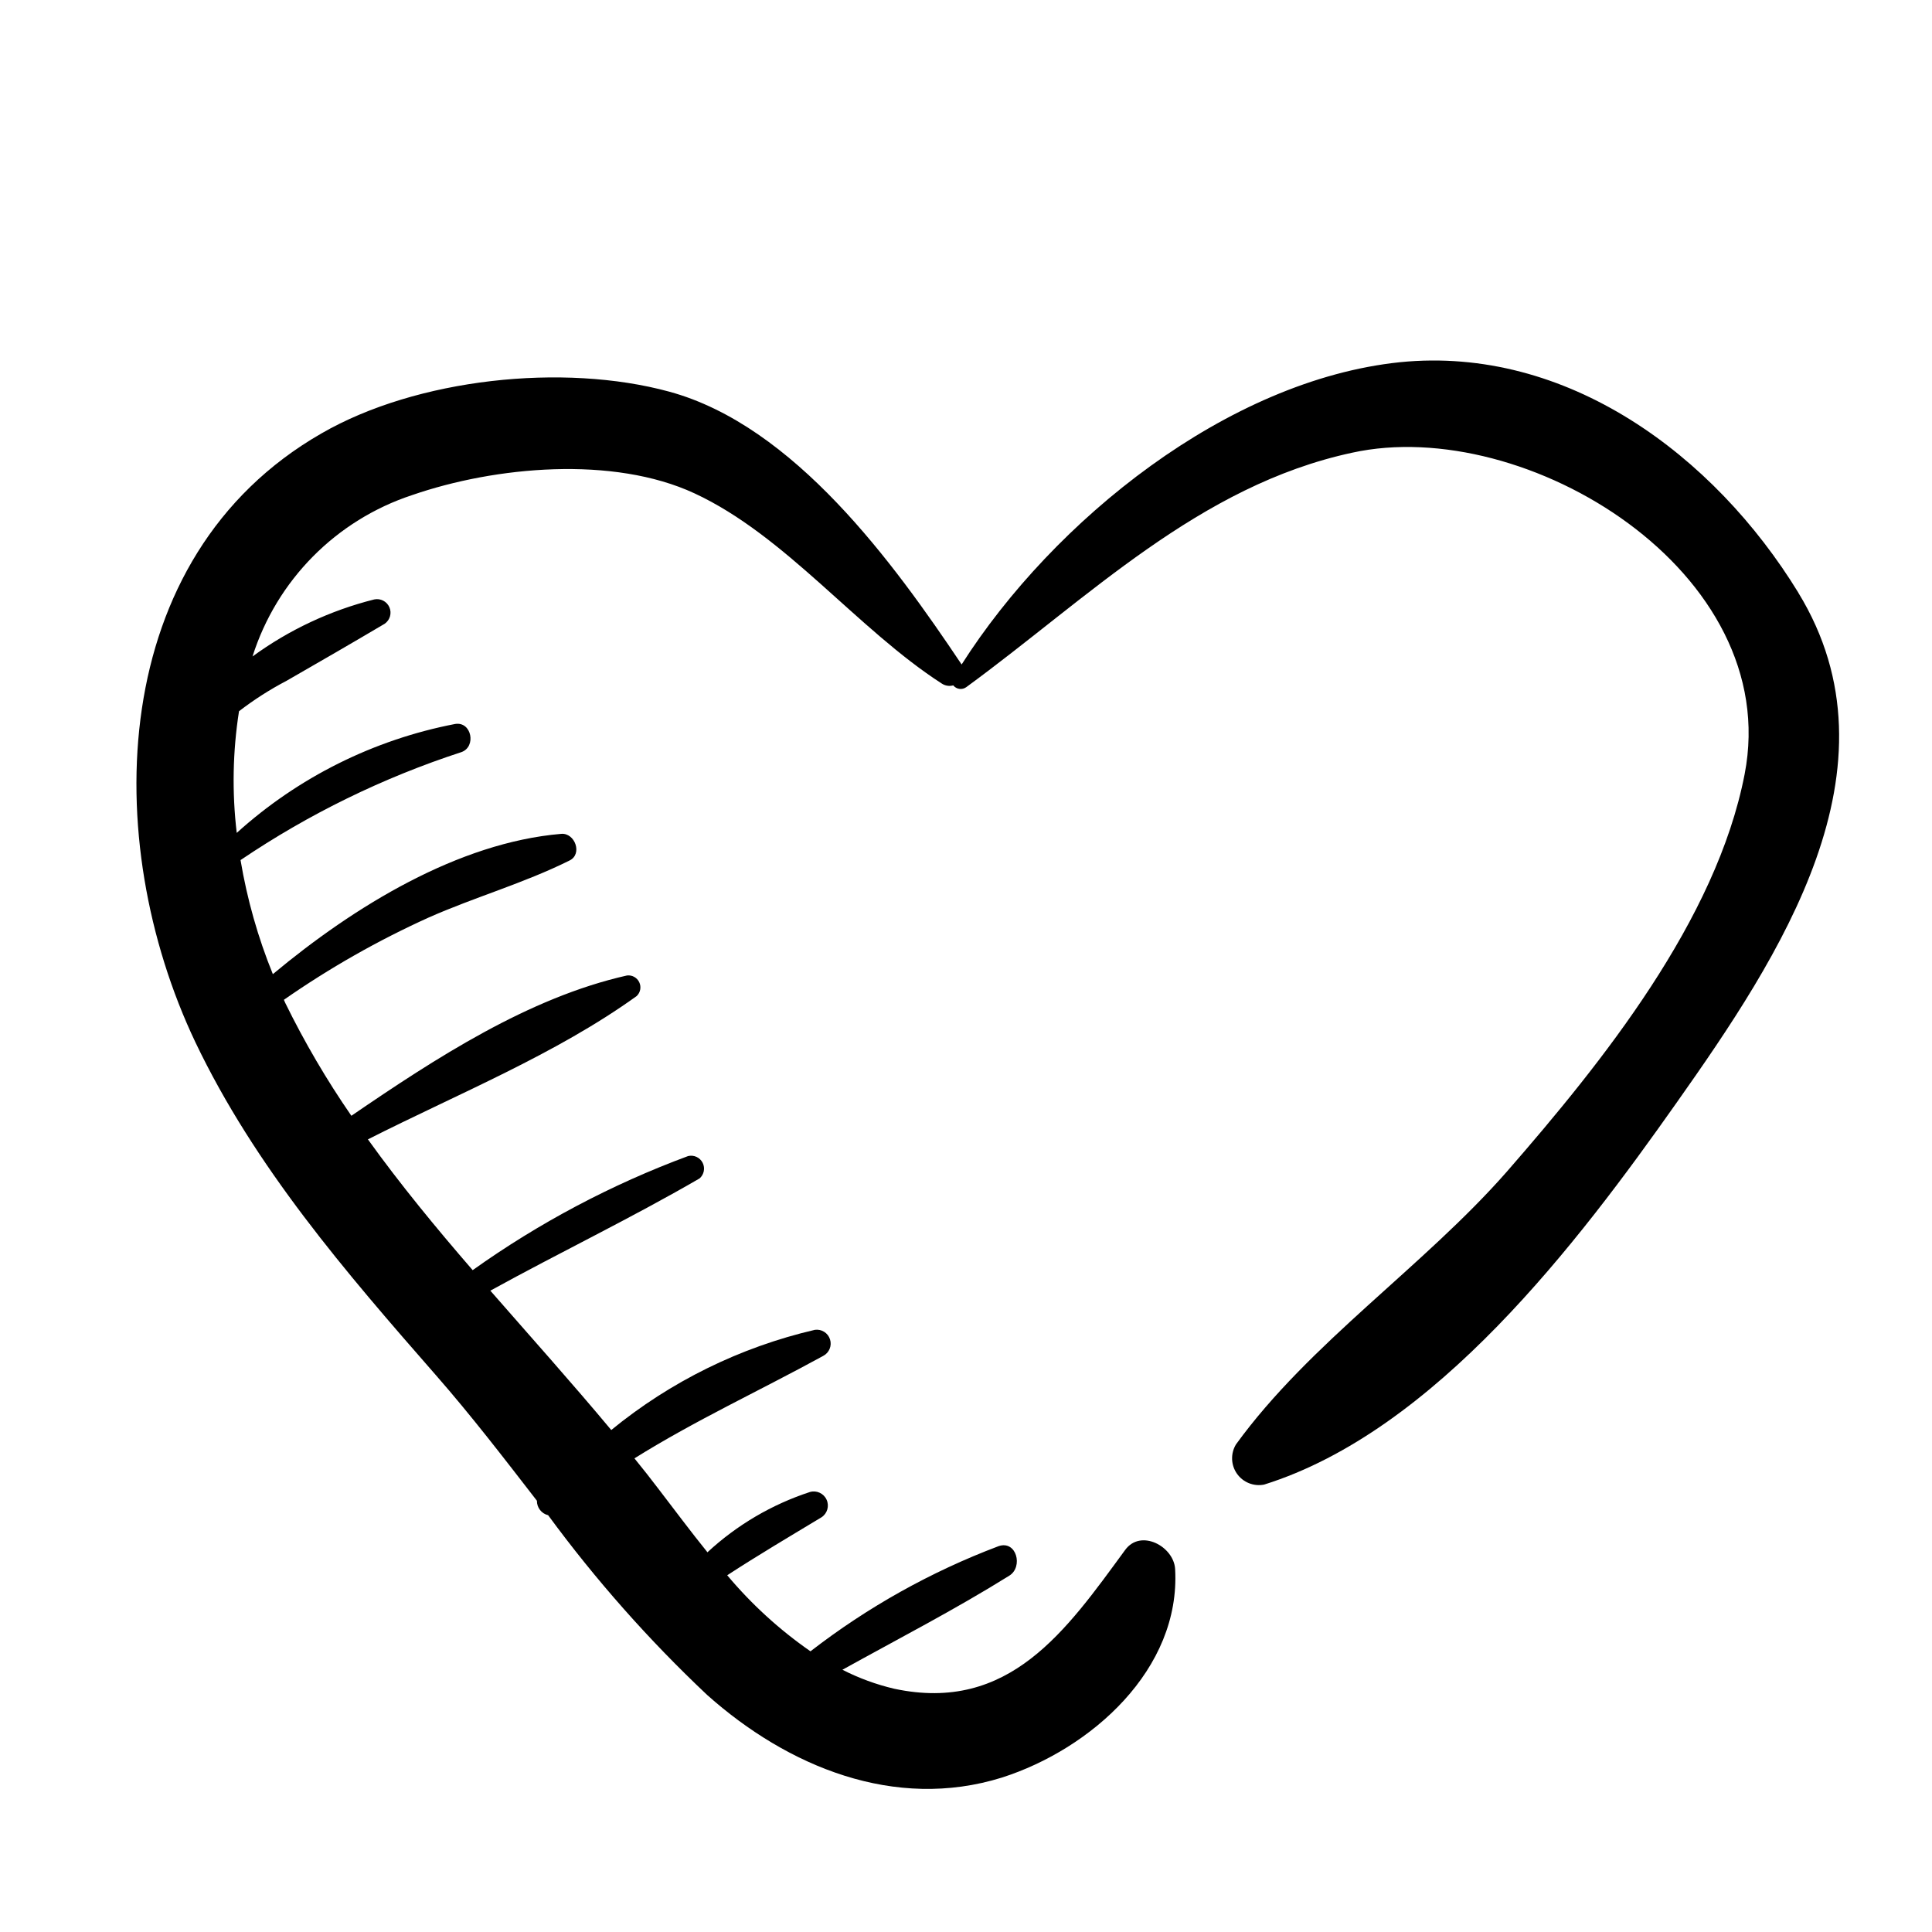
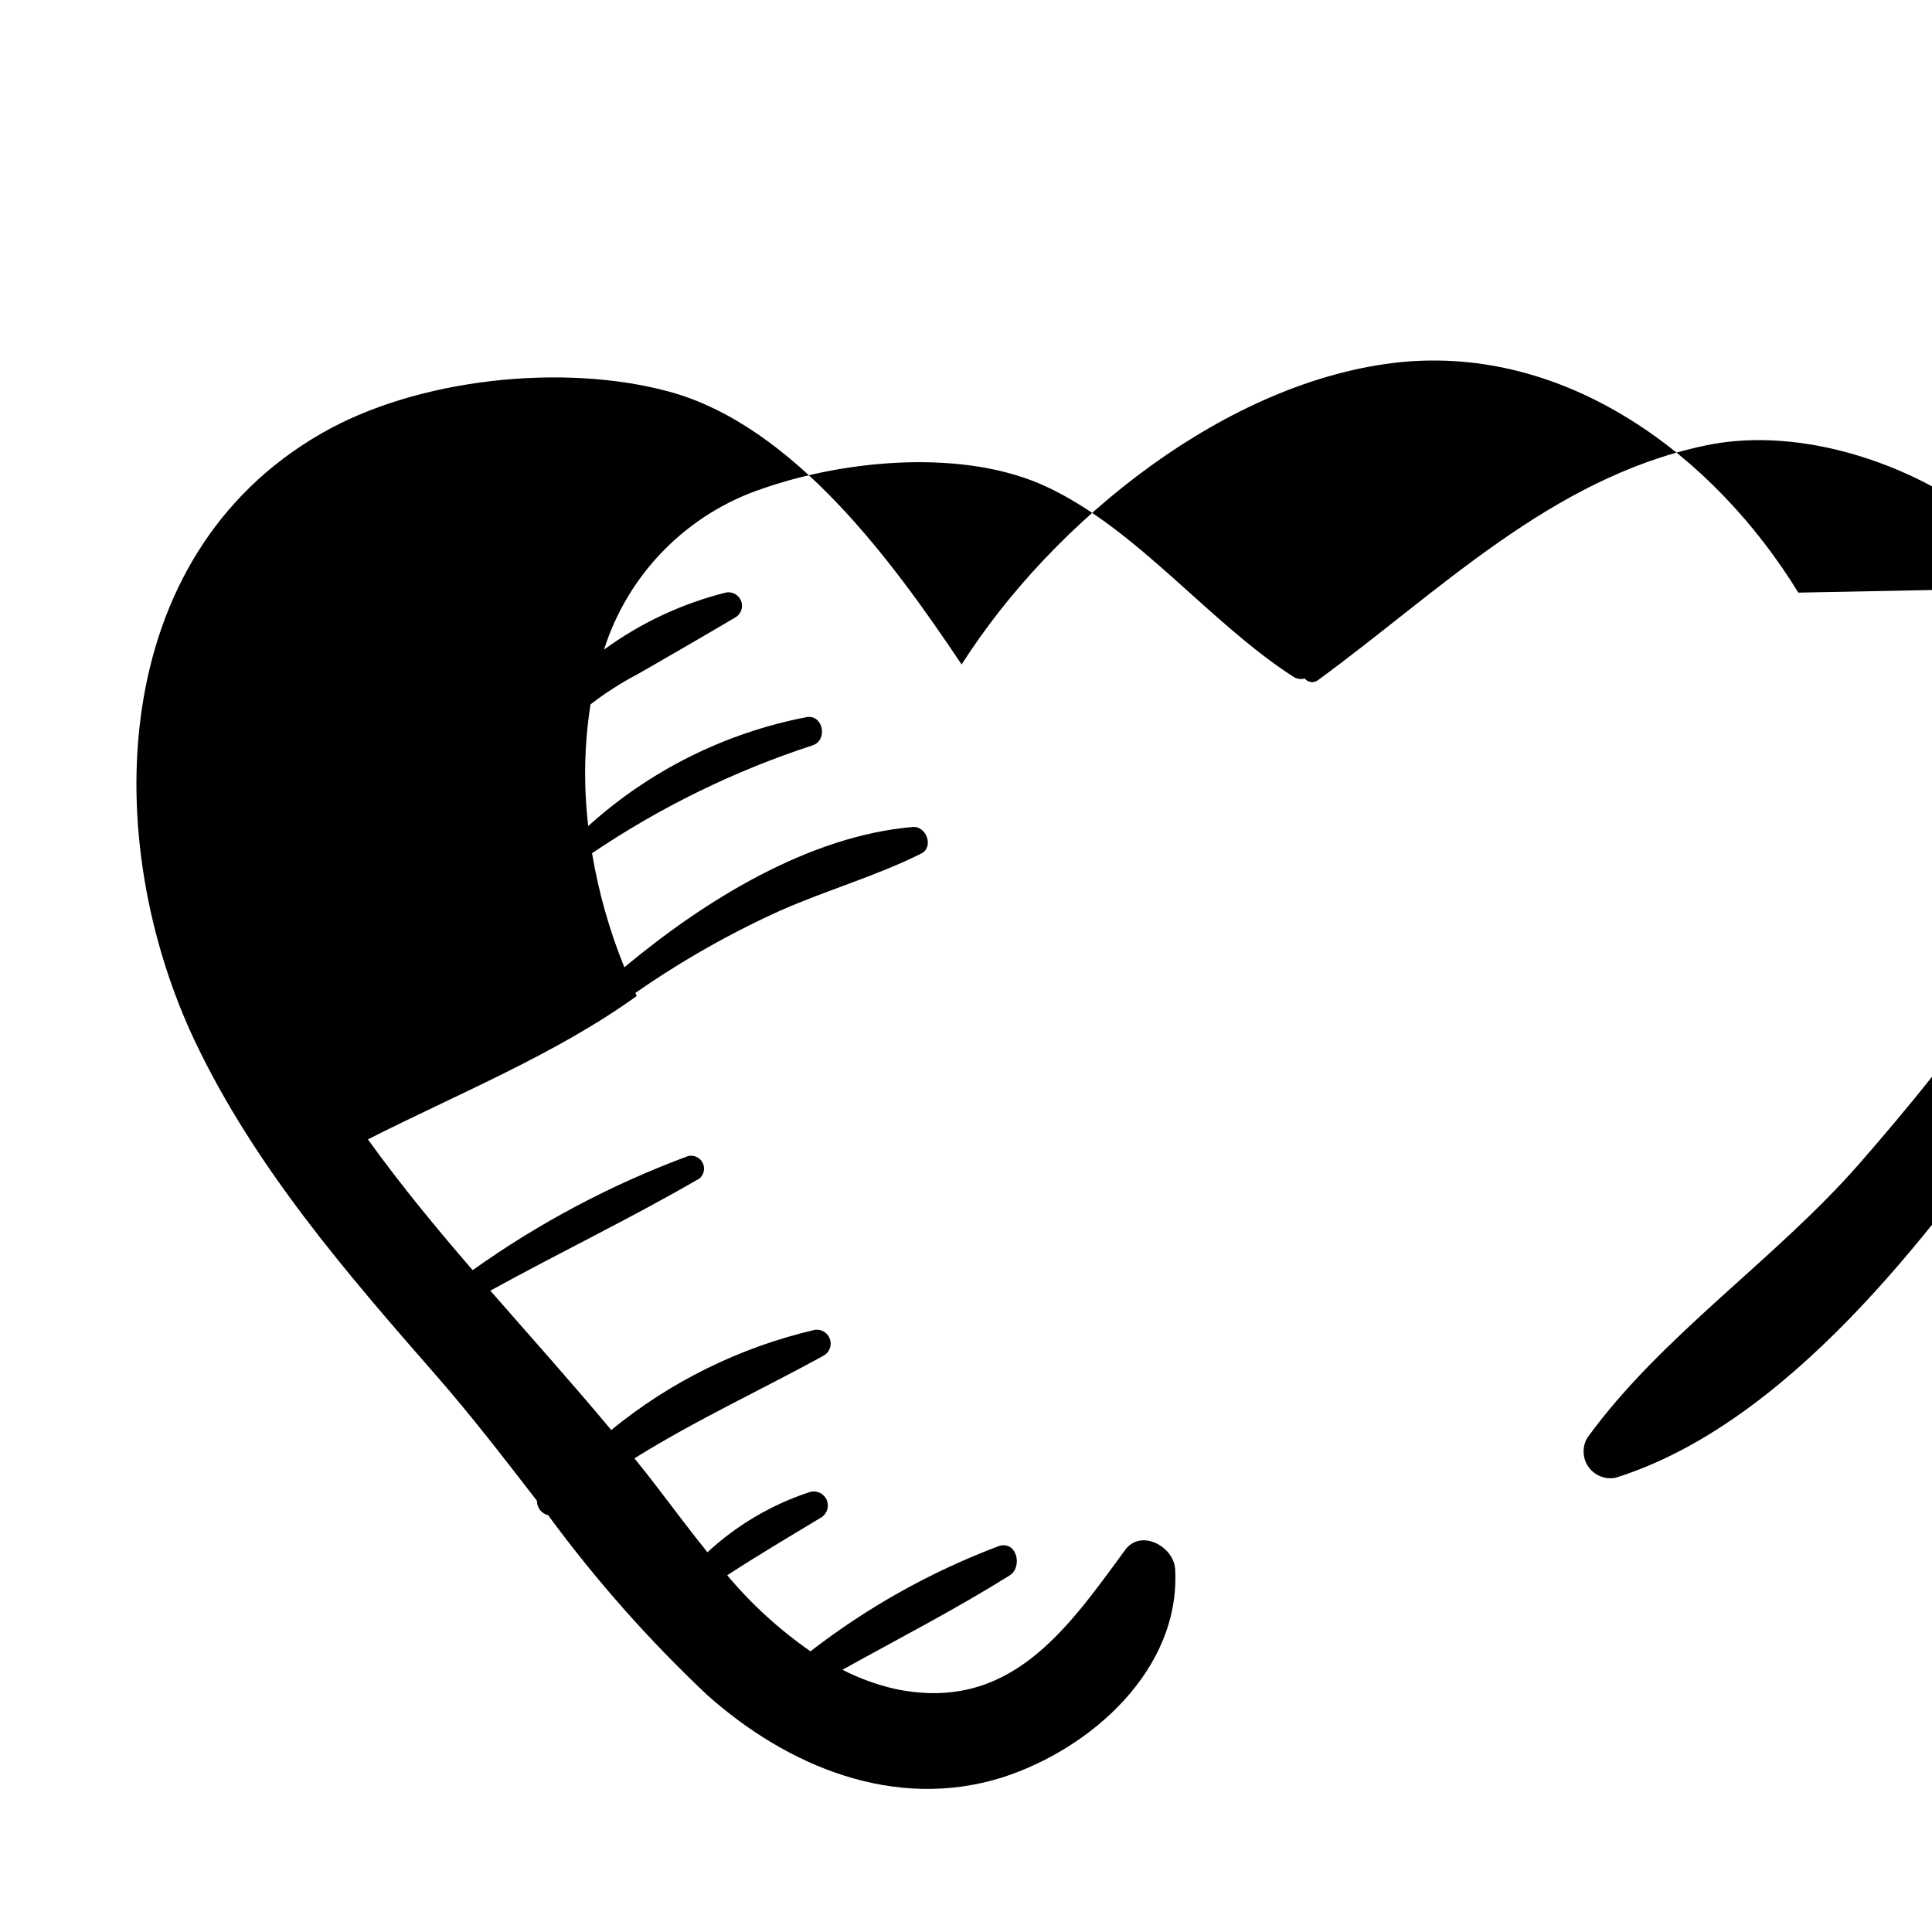
<svg xmlns="http://www.w3.org/2000/svg" fill="#000000" width="800px" height="800px" version="1.1" viewBox="144 144 512 512">
-   <path d="m620.57 301.05c-22.32-36.426-61.312-65.496-105.55-61.062-45.645 4.734-91.793 41.816-116.18 80.105-18.086-27.004-44.387-63.277-77.484-72.297-28.062-7.656-66.906-3.527-92.195 11.082-56.934 32.699-58.746 107.92-33.406 161.27 15.82 33.152 39.852 60.961 63.832 88.367 9.219 10.531 17.938 21.867 26.703 33.199-0.027 1.816 1.207 3.406 2.973 3.832 12.582 17.129 26.695 33.082 42.168 47.66 21.312 18.992 49.676 30.73 78.09 21.867 23.629-7.559 47.41-28.672 45.898-55.27-0.352-5.996-9.117-10.73-13.25-5.039-15.566 21.262-30.684 43.277-61.164 36.777-4.769-1.117-9.391-2.809-13.754-5.039 14.812-8.211 29.875-15.973 44.234-24.938 3.727-2.316 1.914-9.473-2.871-7.809-17.902 6.758-34.695 16.148-49.828 27.859-8.219-5.707-15.637-12.484-22.066-20.152 8.113-5.289 16.629-10.328 24.992-15.367 1.539-1.008 2.109-2.996 1.34-4.668-0.766-1.676-2.644-2.539-4.414-2.031-10.098 3.301-19.363 8.75-27.156 15.973-4.484-5.543-8.664-11.184-12.848-16.625-2.117-2.789-4.281-5.543-6.5-8.262 16.121-10.078 33.102-17.887 50.027-27.156l0.004-0.004c1.586-0.828 2.348-2.68 1.797-4.383-0.547-1.707-2.242-2.769-4.016-2.519-19.781 4.602-38.242 13.684-53.957 26.551-10.379-12.445-21.312-24.637-32.043-36.93 18.289-10.078 37.18-19.145 55.418-29.727v0.004c1.215-1.027 1.562-2.754 0.844-4.168-0.723-1.418-2.32-2.152-3.867-1.777-20.273 7.516-39.469 17.68-57.078 30.23-9.723-11.234-19.145-22.672-27.762-34.66 23.879-12.09 49.828-22.57 71.238-37.988v-0.004c0.984-0.941 1.254-2.41 0.672-3.641-0.582-1.234-1.887-1.957-3.242-1.801-26.047 5.848-50.73 21.918-73.051 37.184-6.578-9.527-12.438-19.531-17.531-29.926l-0.352-0.805-0.004-0.004c12.102-8.43 24.953-15.734 38.391-21.812 12.293-5.441 25.191-9.07 37.332-15.113 3.477-1.715 1.41-7.356-2.215-7.055-27.305 2.316-54.863 19.195-76.43 37.18-3.953-9.73-6.824-19.867-8.562-30.227 18.082-12.223 37.789-21.855 58.543-28.617 3.981-1.41 2.719-8.16-1.664-7.457-21.57 4.152-41.594 14.137-57.887 28.867-1.273-10.723-1.07-21.574 0.602-32.242 3.957-3.051 8.172-5.746 12.598-8.062 8.766-5.035 17.48-10.074 25.996-15.113 1.41-0.965 1.941-2.793 1.266-4.363-0.676-1.57-2.367-2.441-4.035-2.086-11.621 2.918-22.57 8.051-32.246 15.113 6.418-20.227 22.16-36.141 42.32-42.773 22.016-7.609 53.254-10.48 74.816-0.453 24.184 11.234 43.074 35.922 65.496 50.383 0.902 0.609 2.023 0.793 3.07 0.504 0.848 1.062 2.387 1.266 3.477 0.453 32.246-23.578 61.668-53.402 102.27-62.121 45.996-10.078 114.36 31.59 103.98 85.195-7.508 38.742-37.734 76.328-63.027 105.35-22.117 25.191-52.246 45.344-71.793 72.297h0.004c-1.445 2.406-1.34 5.438 0.273 7.738 1.613 2.297 4.43 3.43 7.184 2.891 45.344-14.207 83.129-64.035 109.33-101.21 27.203-38.543 60.656-88.77 32.242-135.17z" />
+   <path d="m620.57 301.05c-22.32-36.426-61.312-65.496-105.55-61.062-45.645 4.734-91.793 41.816-116.18 80.105-18.086-27.004-44.387-63.277-77.484-72.297-28.062-7.656-66.906-3.527-92.195 11.082-56.934 32.699-58.746 107.92-33.406 161.27 15.82 33.152 39.852 60.961 63.832 88.367 9.219 10.531 17.938 21.867 26.703 33.199-0.027 1.816 1.207 3.406 2.973 3.832 12.582 17.129 26.695 33.082 42.168 47.66 21.312 18.992 49.676 30.73 78.09 21.867 23.629-7.559 47.41-28.672 45.898-55.27-0.352-5.996-9.117-10.73-13.25-5.039-15.566 21.262-30.684 43.277-61.164 36.777-4.769-1.117-9.391-2.809-13.754-5.039 14.812-8.211 29.875-15.973 44.234-24.938 3.727-2.316 1.914-9.473-2.871-7.809-17.902 6.758-34.695 16.148-49.828 27.859-8.219-5.707-15.637-12.484-22.066-20.152 8.113-5.289 16.629-10.328 24.992-15.367 1.539-1.008 2.109-2.996 1.34-4.668-0.766-1.676-2.644-2.539-4.414-2.031-10.098 3.301-19.363 8.75-27.156 15.973-4.484-5.543-8.664-11.184-12.848-16.625-2.117-2.789-4.281-5.543-6.5-8.262 16.121-10.078 33.102-17.887 50.027-27.156l0.004-0.004c1.586-0.828 2.348-2.68 1.797-4.383-0.547-1.707-2.242-2.769-4.016-2.519-19.781 4.602-38.242 13.684-53.957 26.551-10.379-12.445-21.312-24.637-32.043-36.93 18.289-10.078 37.18-19.145 55.418-29.727v0.004c1.215-1.027 1.562-2.754 0.844-4.168-0.723-1.418-2.32-2.152-3.867-1.777-20.273 7.516-39.469 17.68-57.078 30.23-9.723-11.234-19.145-22.672-27.762-34.66 23.879-12.09 49.828-22.57 71.238-37.988v-0.004l-0.352-0.805-0.004-0.004c12.102-8.43 24.953-15.734 38.391-21.812 12.293-5.441 25.191-9.07 37.332-15.113 3.477-1.715 1.41-7.356-2.215-7.055-27.305 2.316-54.863 19.195-76.43 37.18-3.953-9.73-6.824-19.867-8.562-30.227 18.082-12.223 37.789-21.855 58.543-28.617 3.981-1.41 2.719-8.16-1.664-7.457-21.57 4.152-41.594 14.137-57.887 28.867-1.273-10.723-1.07-21.574 0.602-32.242 3.957-3.051 8.172-5.746 12.598-8.062 8.766-5.035 17.48-10.074 25.996-15.113 1.41-0.965 1.941-2.793 1.266-4.363-0.676-1.57-2.367-2.441-4.035-2.086-11.621 2.918-22.57 8.051-32.246 15.113 6.418-20.227 22.16-36.141 42.32-42.773 22.016-7.609 53.254-10.48 74.816-0.453 24.184 11.234 43.074 35.922 65.496 50.383 0.902 0.609 2.023 0.793 3.07 0.504 0.848 1.062 2.387 1.266 3.477 0.453 32.246-23.578 61.668-53.402 102.27-62.121 45.996-10.078 114.36 31.59 103.98 85.195-7.508 38.742-37.734 76.328-63.027 105.35-22.117 25.191-52.246 45.344-71.793 72.297h0.004c-1.445 2.406-1.34 5.438 0.273 7.738 1.613 2.297 4.43 3.43 7.184 2.891 45.344-14.207 83.129-64.035 109.33-101.21 27.203-38.543 60.656-88.77 32.242-135.17z" />
</svg>